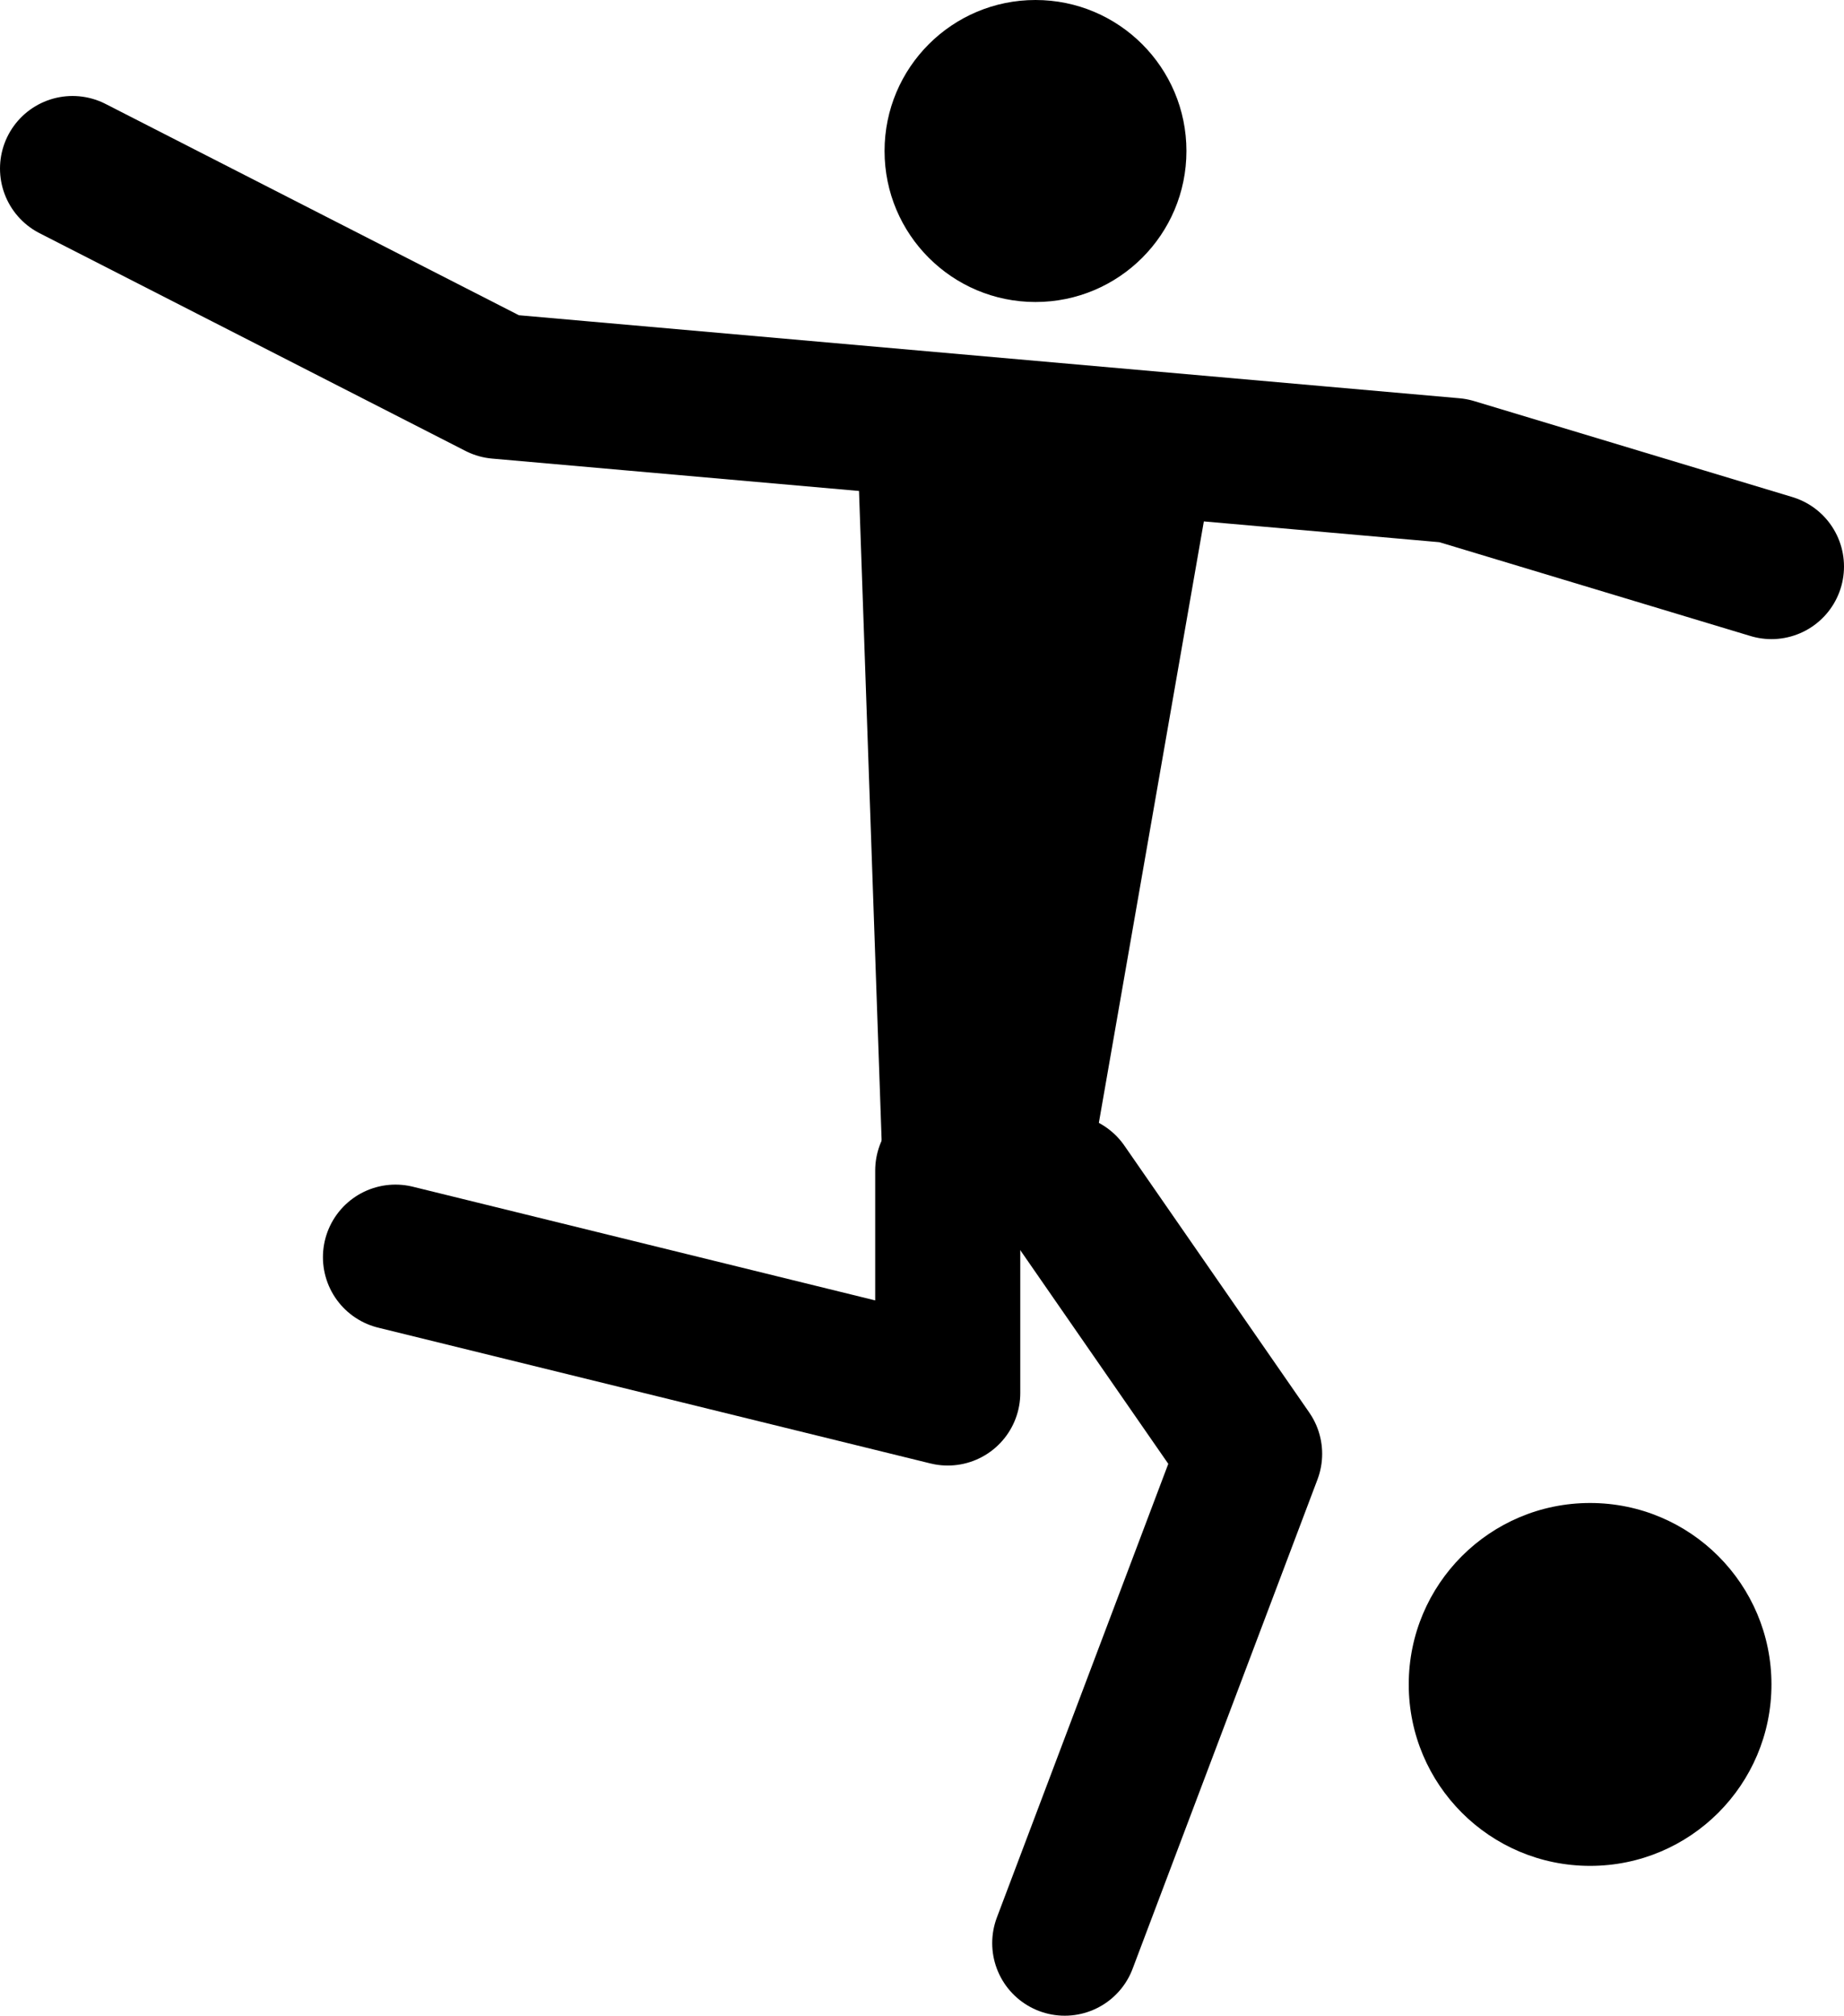
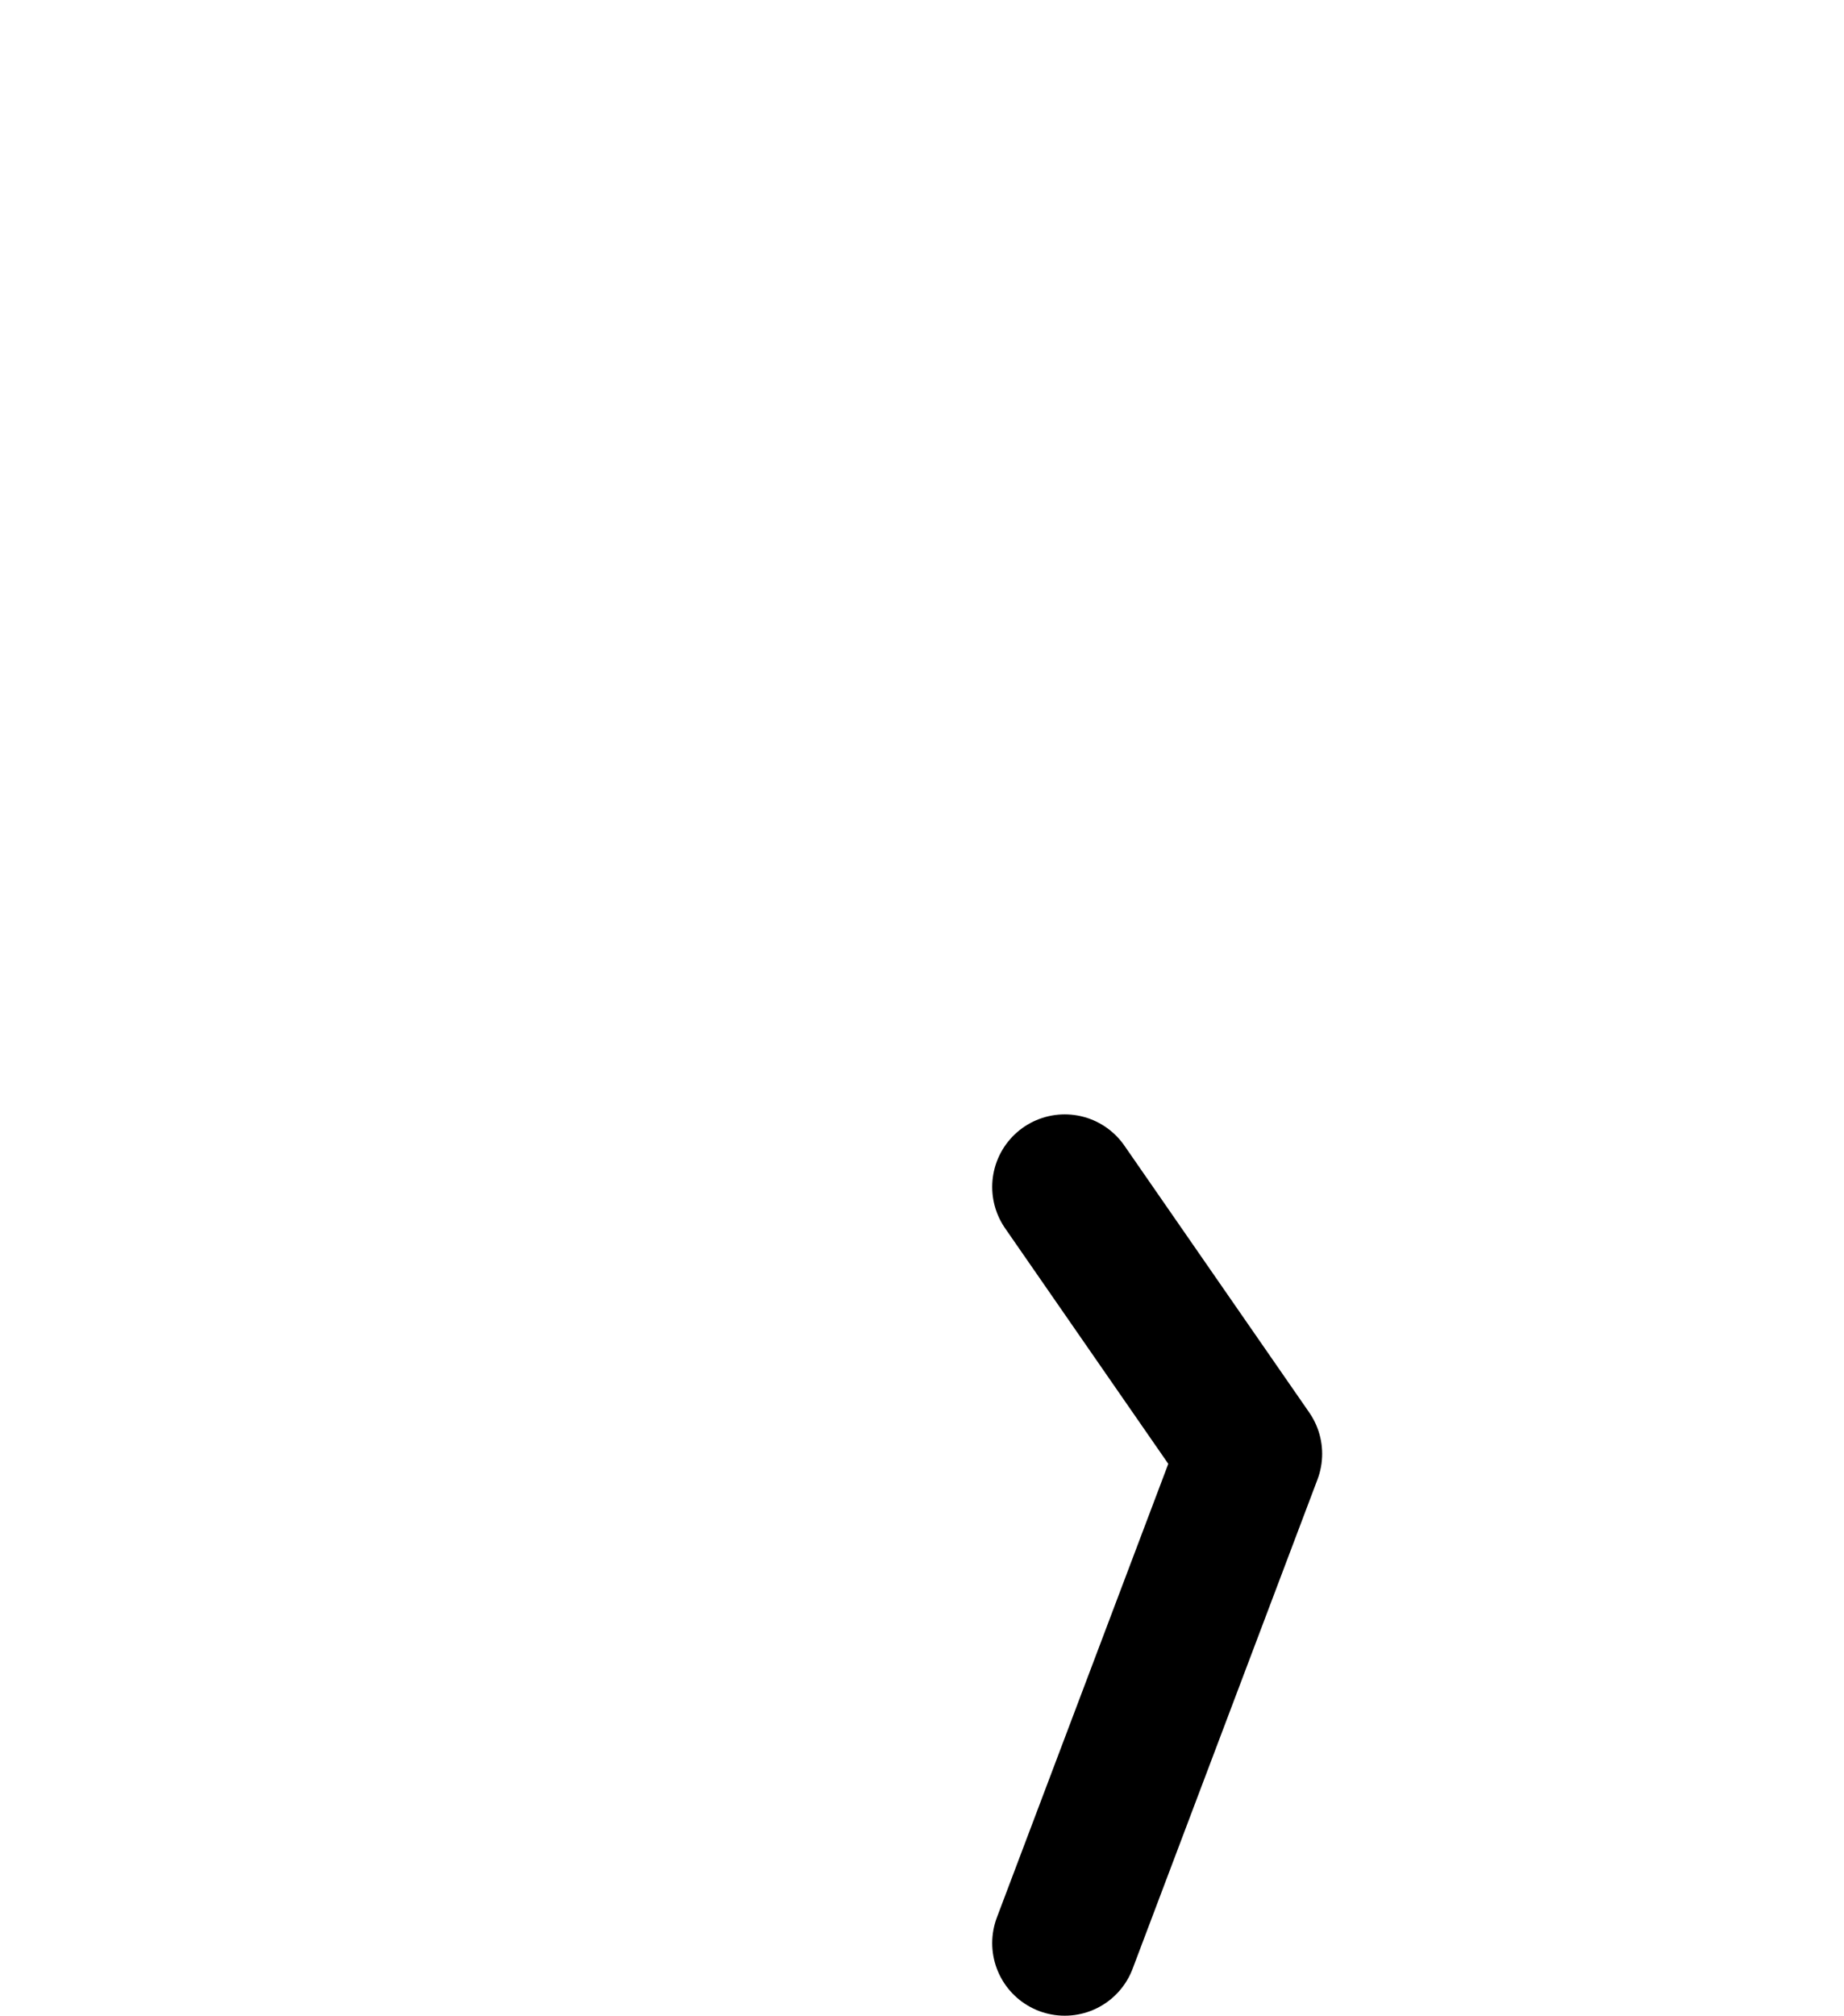
<svg xmlns="http://www.w3.org/2000/svg" viewBox="0 0 788 861">
  <defs>
    <style>.a{fill:none;stroke:#000;stroke-linecap:round;stroke-linejoin:round;stroke-width:62px;}</style>
  </defs>
-   <circle cx="442.5" cy="64.5" r="64.5" />
-   <polygon points="365 150 524 168 462 523 378 523 365 150" />
-   <polyline class="a" points="405 500 405 595 169 537" />
  <polyline class="a" points="455 507 534 621 455 830" />
-   <polyline class="a" points="31 72 213 165 621 201 757 242" />
-   <circle cx="679.5" cy="719.5" r="77.5" />
</svg>